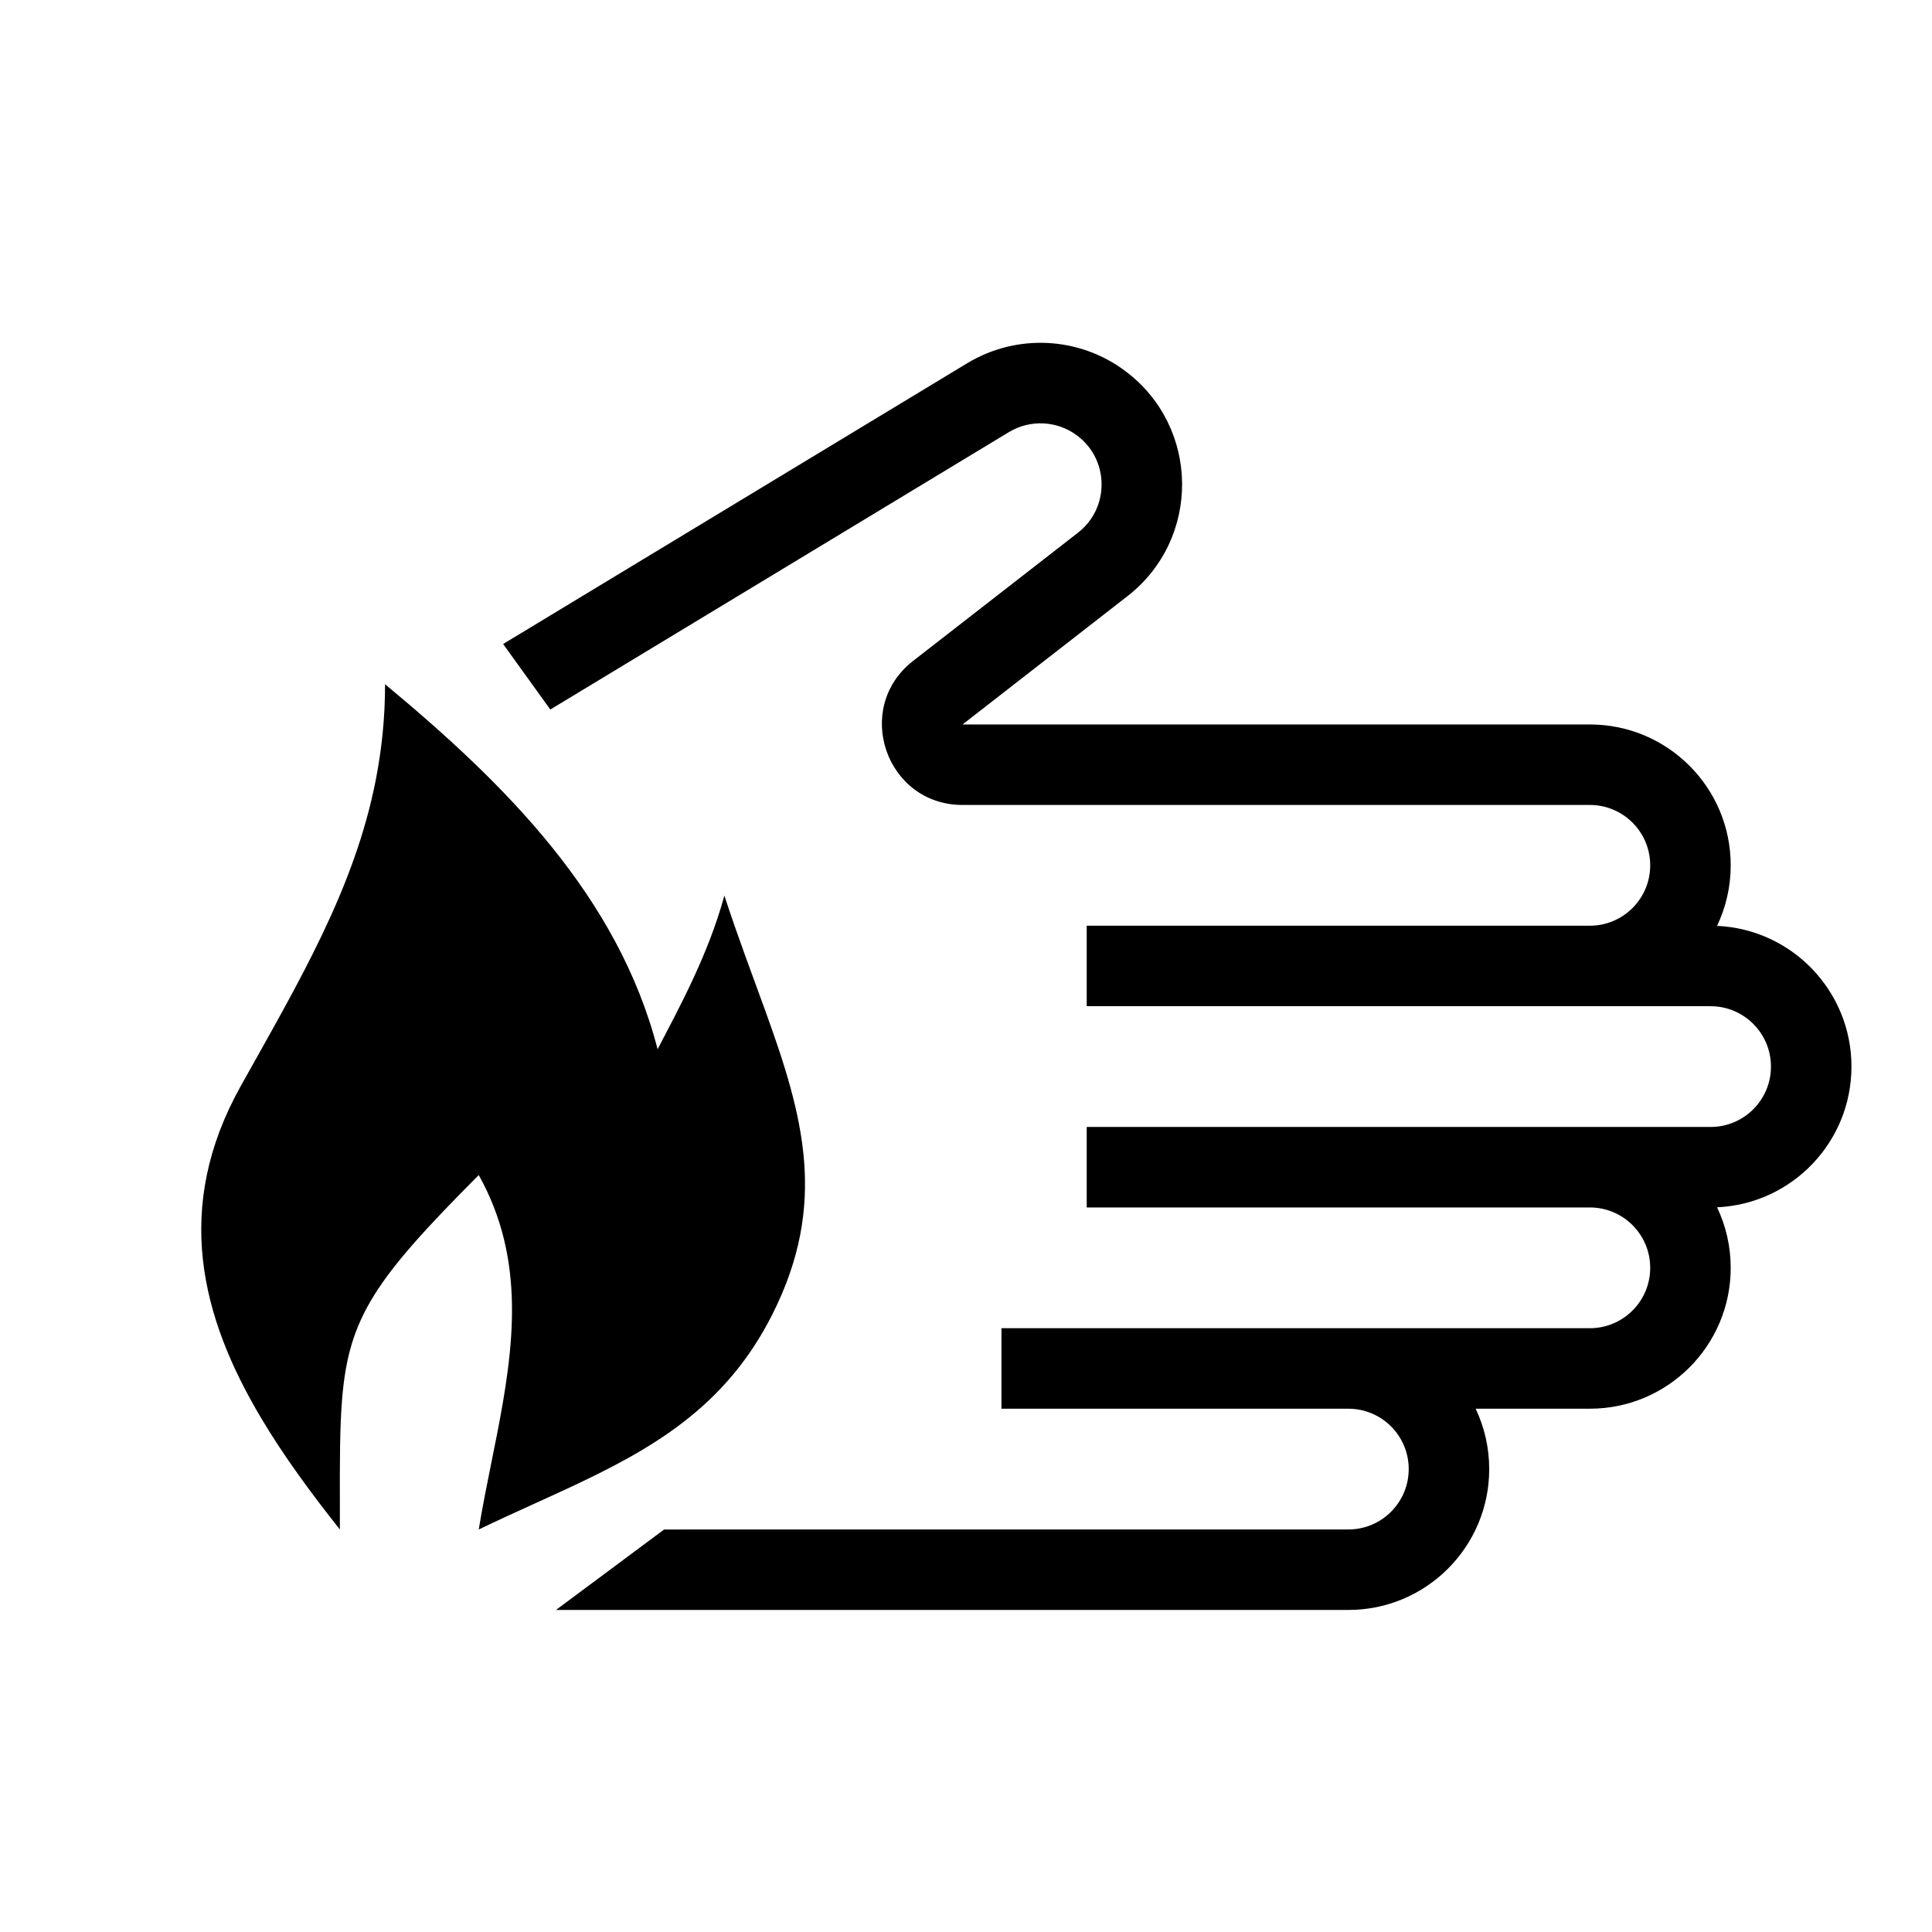
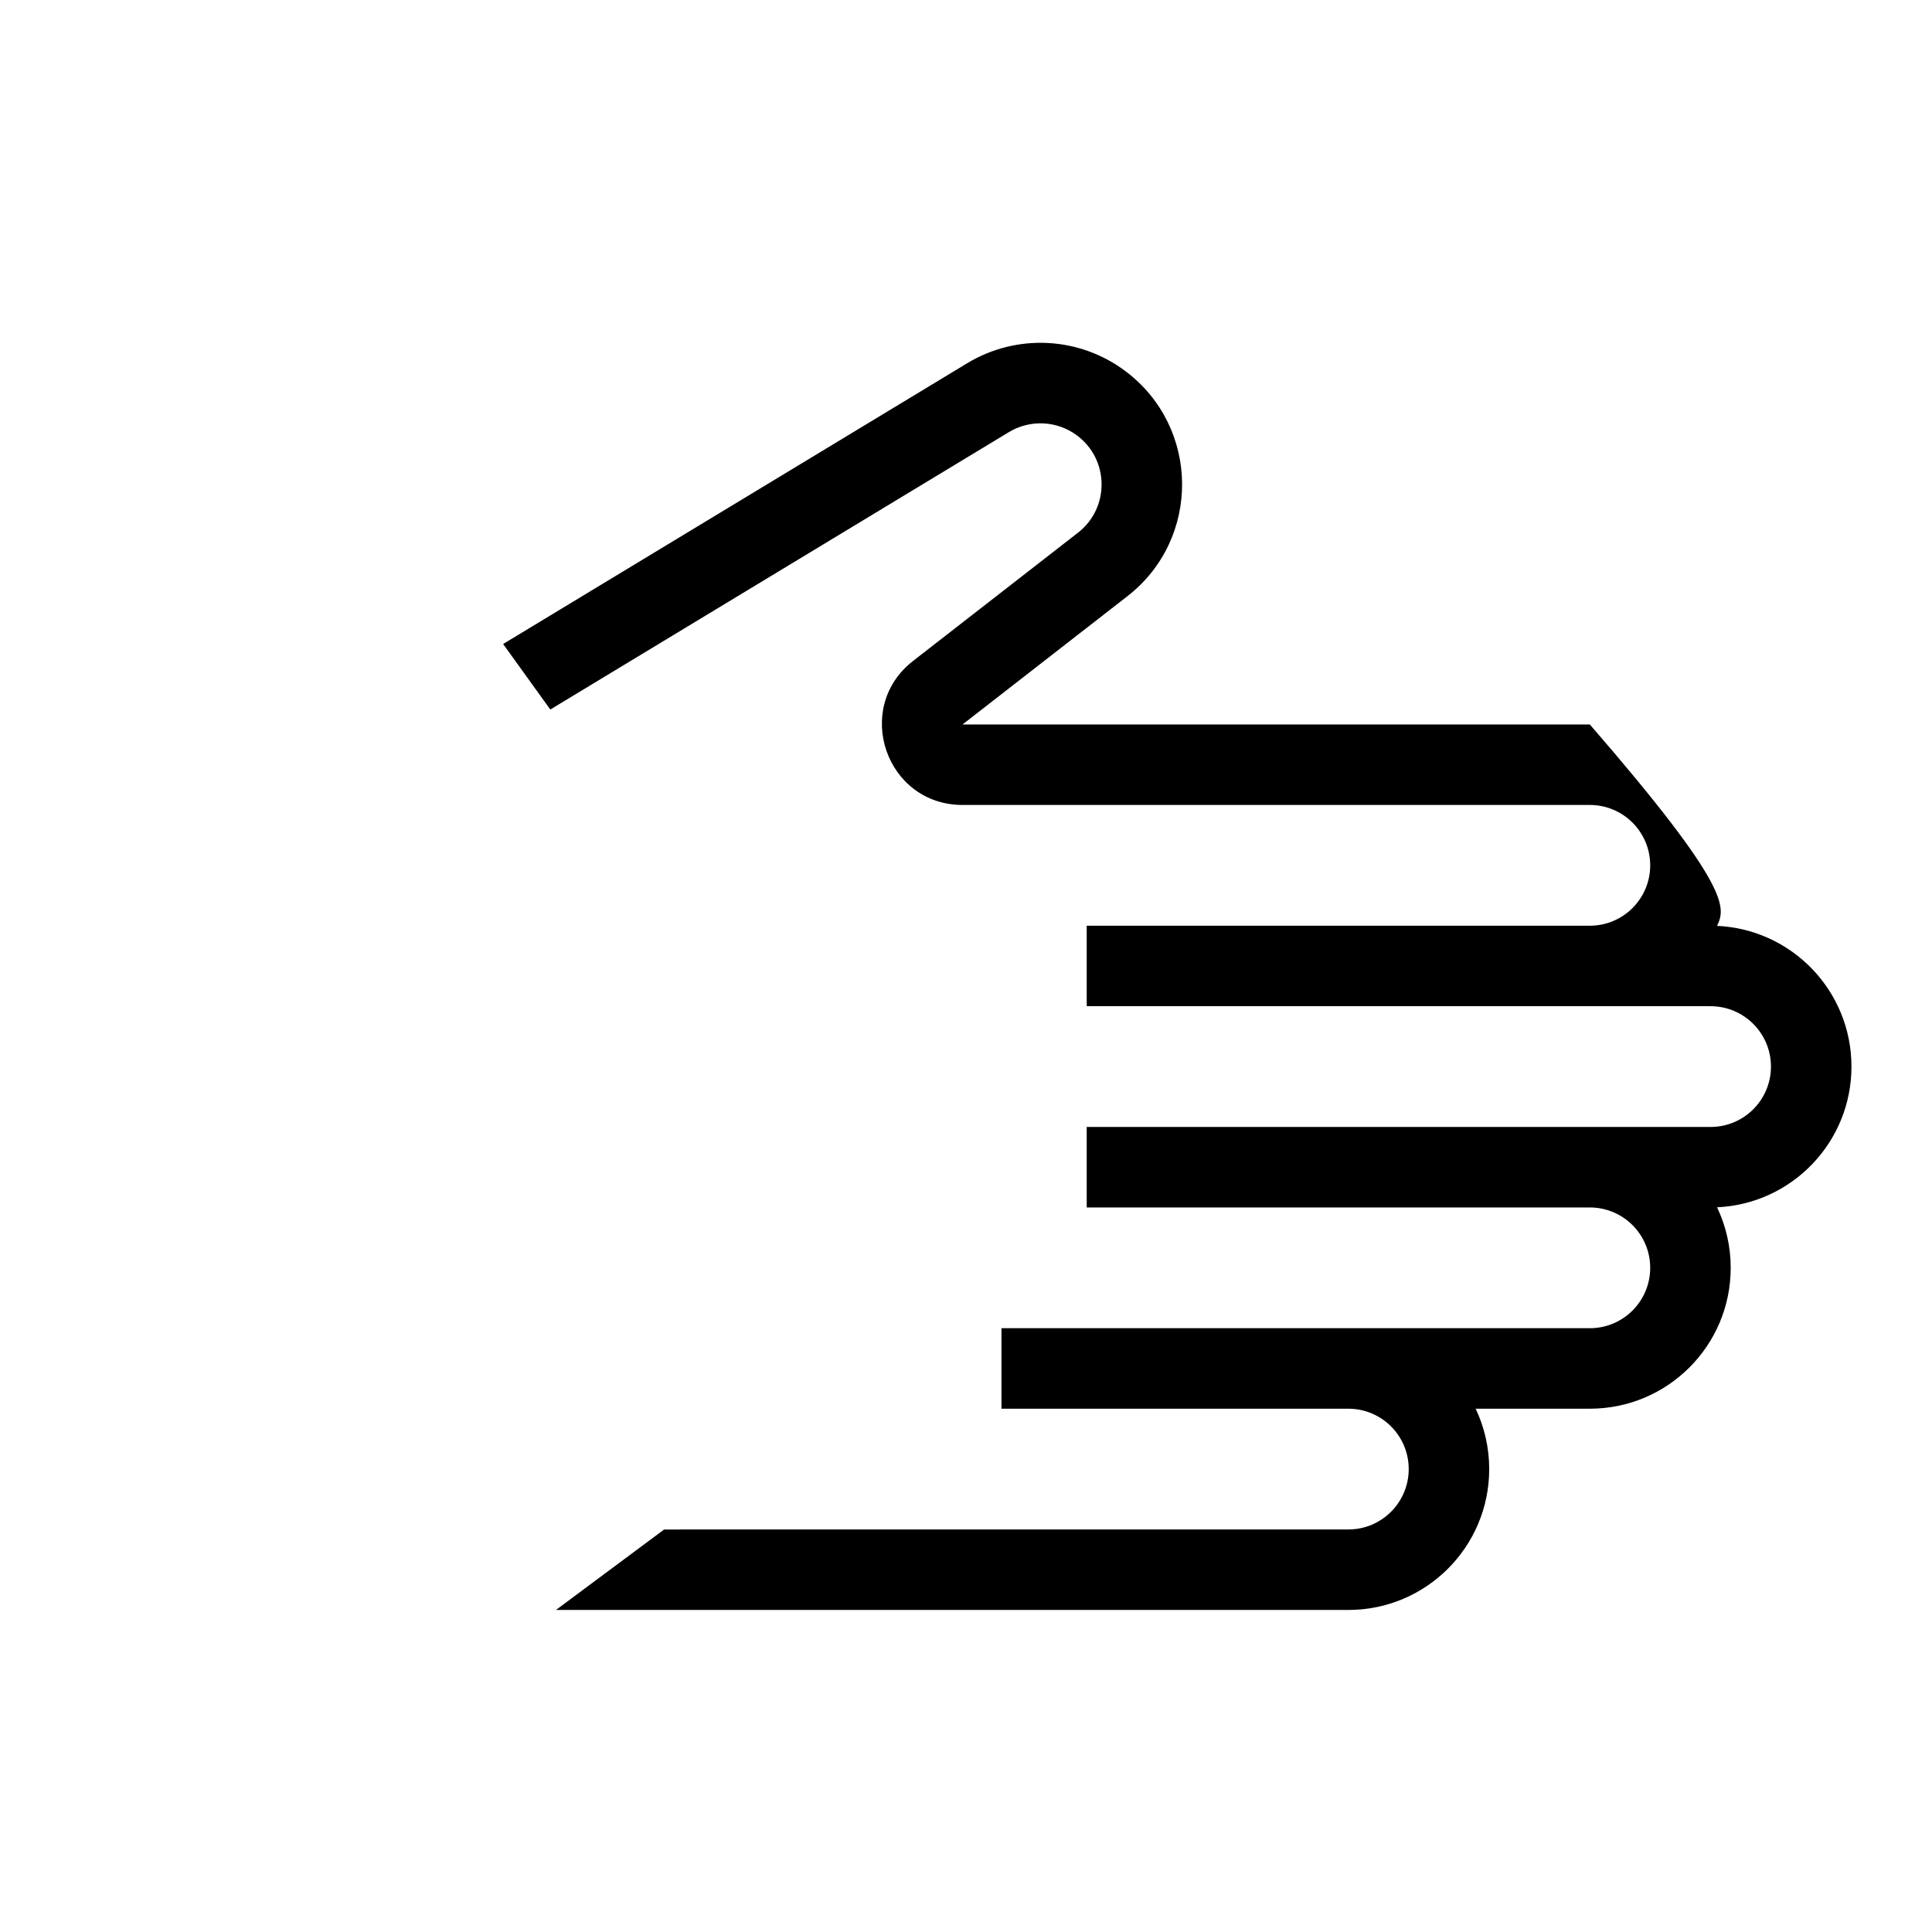
<svg xmlns="http://www.w3.org/2000/svg" width="48" height="48" viewBox="0 0 48 48" fill="none">
-   <path d="M43.999 26.499C43.999 25.671 43.327 24.999 42.499 24.999H26.999V22.999L39.499 22.999C40.327 22.999 40.999 22.327 40.999 21.499C40.999 20.671 40.327 19.999 39.499 19.999L23.914 19.999C22.009 19.999 21.183 17.589 22.686 16.42L26.783 13.234C27.573 12.619 27.562 11.421 26.761 10.821C26.265 10.449 25.593 10.416 25.062 10.738L13.672 17.628L12.5 16L24.024 9.028C25.253 8.282 26.812 8.358 27.961 9.221C29.817 10.613 29.842 13.388 28.011 14.812L23.914 17.999L39.499 17.999C41.432 17.999 42.999 19.566 42.999 21.499C42.999 22.037 42.877 22.547 42.66 23.003C44.519 23.087 45.999 24.62 45.999 26.499C45.999 28.378 44.519 29.911 42.66 29.995C42.877 30.451 42.999 30.961 42.999 31.499C42.999 33.432 41.432 34.999 39.499 34.999H36.662C36.878 35.454 36.999 35.962 36.999 36.499C36.999 38.432 35.432 39.999 33.499 39.999H13.813L16.5 38L33.499 37.999C34.327 37.999 34.999 37.327 34.999 36.499C34.999 35.67 34.327 34.999 33.499 34.999H24.881V32.999H39.499C40.327 32.999 40.999 32.327 40.999 31.499C40.999 30.671 40.327 29.999 39.499 29.999H26.999V27.999H42.499C43.327 27.999 43.999 27.327 43.999 26.499Z" fill="currentColor" />
-   <path fill-rule="evenodd" clip-rule="evenodd" d="M9.567 17C9.567 17.823 9.486 18.6 9.342 19.346C8.814 22.075 7.428 24.389 5.978 26.989C4.301 29.997 4.984 32.71 6.495 35.243C7.056 36.185 7.733 37.102 8.444 38C8.444 37.794 8.444 37.597 8.444 37.407C8.442 36.318 8.441 35.475 8.499 34.765C8.666 32.716 9.326 31.773 11.894 29.194C13.066 31.291 12.773 33.462 12.342 35.668C12.299 35.887 12.255 36.107 12.21 36.326C12.098 36.883 11.986 37.441 11.894 38C12.363 37.773 12.827 37.563 13.282 37.356C13.553 37.233 13.822 37.111 14.086 36.988C16.18 36.014 18.022 34.976 19.192 32.65C20.572 29.905 19.963 27.736 19.014 25.113C18.693 24.224 18.333 23.283 17.997 22.25C17.59 23.75 16.831 25.113 16.338 26.068C15.357 22.266 12.557 19.481 9.567 17Z" fill="currentColor" />
+   <path d="M43.999 26.499C43.999 25.671 43.327 24.999 42.499 24.999H26.999V22.999L39.499 22.999C40.327 22.999 40.999 22.327 40.999 21.499C40.999 20.671 40.327 19.999 39.499 19.999L23.914 19.999C22.009 19.999 21.183 17.589 22.686 16.42L26.783 13.234C27.573 12.619 27.562 11.421 26.761 10.821C26.265 10.449 25.593 10.416 25.062 10.738L13.672 17.628L12.5 16L24.024 9.028C25.253 8.282 26.812 8.358 27.961 9.221C29.817 10.613 29.842 13.388 28.011 14.812L23.914 17.999L39.499 17.999C42.999 22.037 42.877 22.547 42.66 23.003C44.519 23.087 45.999 24.62 45.999 26.499C45.999 28.378 44.519 29.911 42.66 29.995C42.877 30.451 42.999 30.961 42.999 31.499C42.999 33.432 41.432 34.999 39.499 34.999H36.662C36.878 35.454 36.999 35.962 36.999 36.499C36.999 38.432 35.432 39.999 33.499 39.999H13.813L16.5 38L33.499 37.999C34.327 37.999 34.999 37.327 34.999 36.499C34.999 35.67 34.327 34.999 33.499 34.999H24.881V32.999H39.499C40.327 32.999 40.999 32.327 40.999 31.499C40.999 30.671 40.327 29.999 39.499 29.999H26.999V27.999H42.499C43.327 27.999 43.999 27.327 43.999 26.499Z" fill="currentColor" />
</svg>